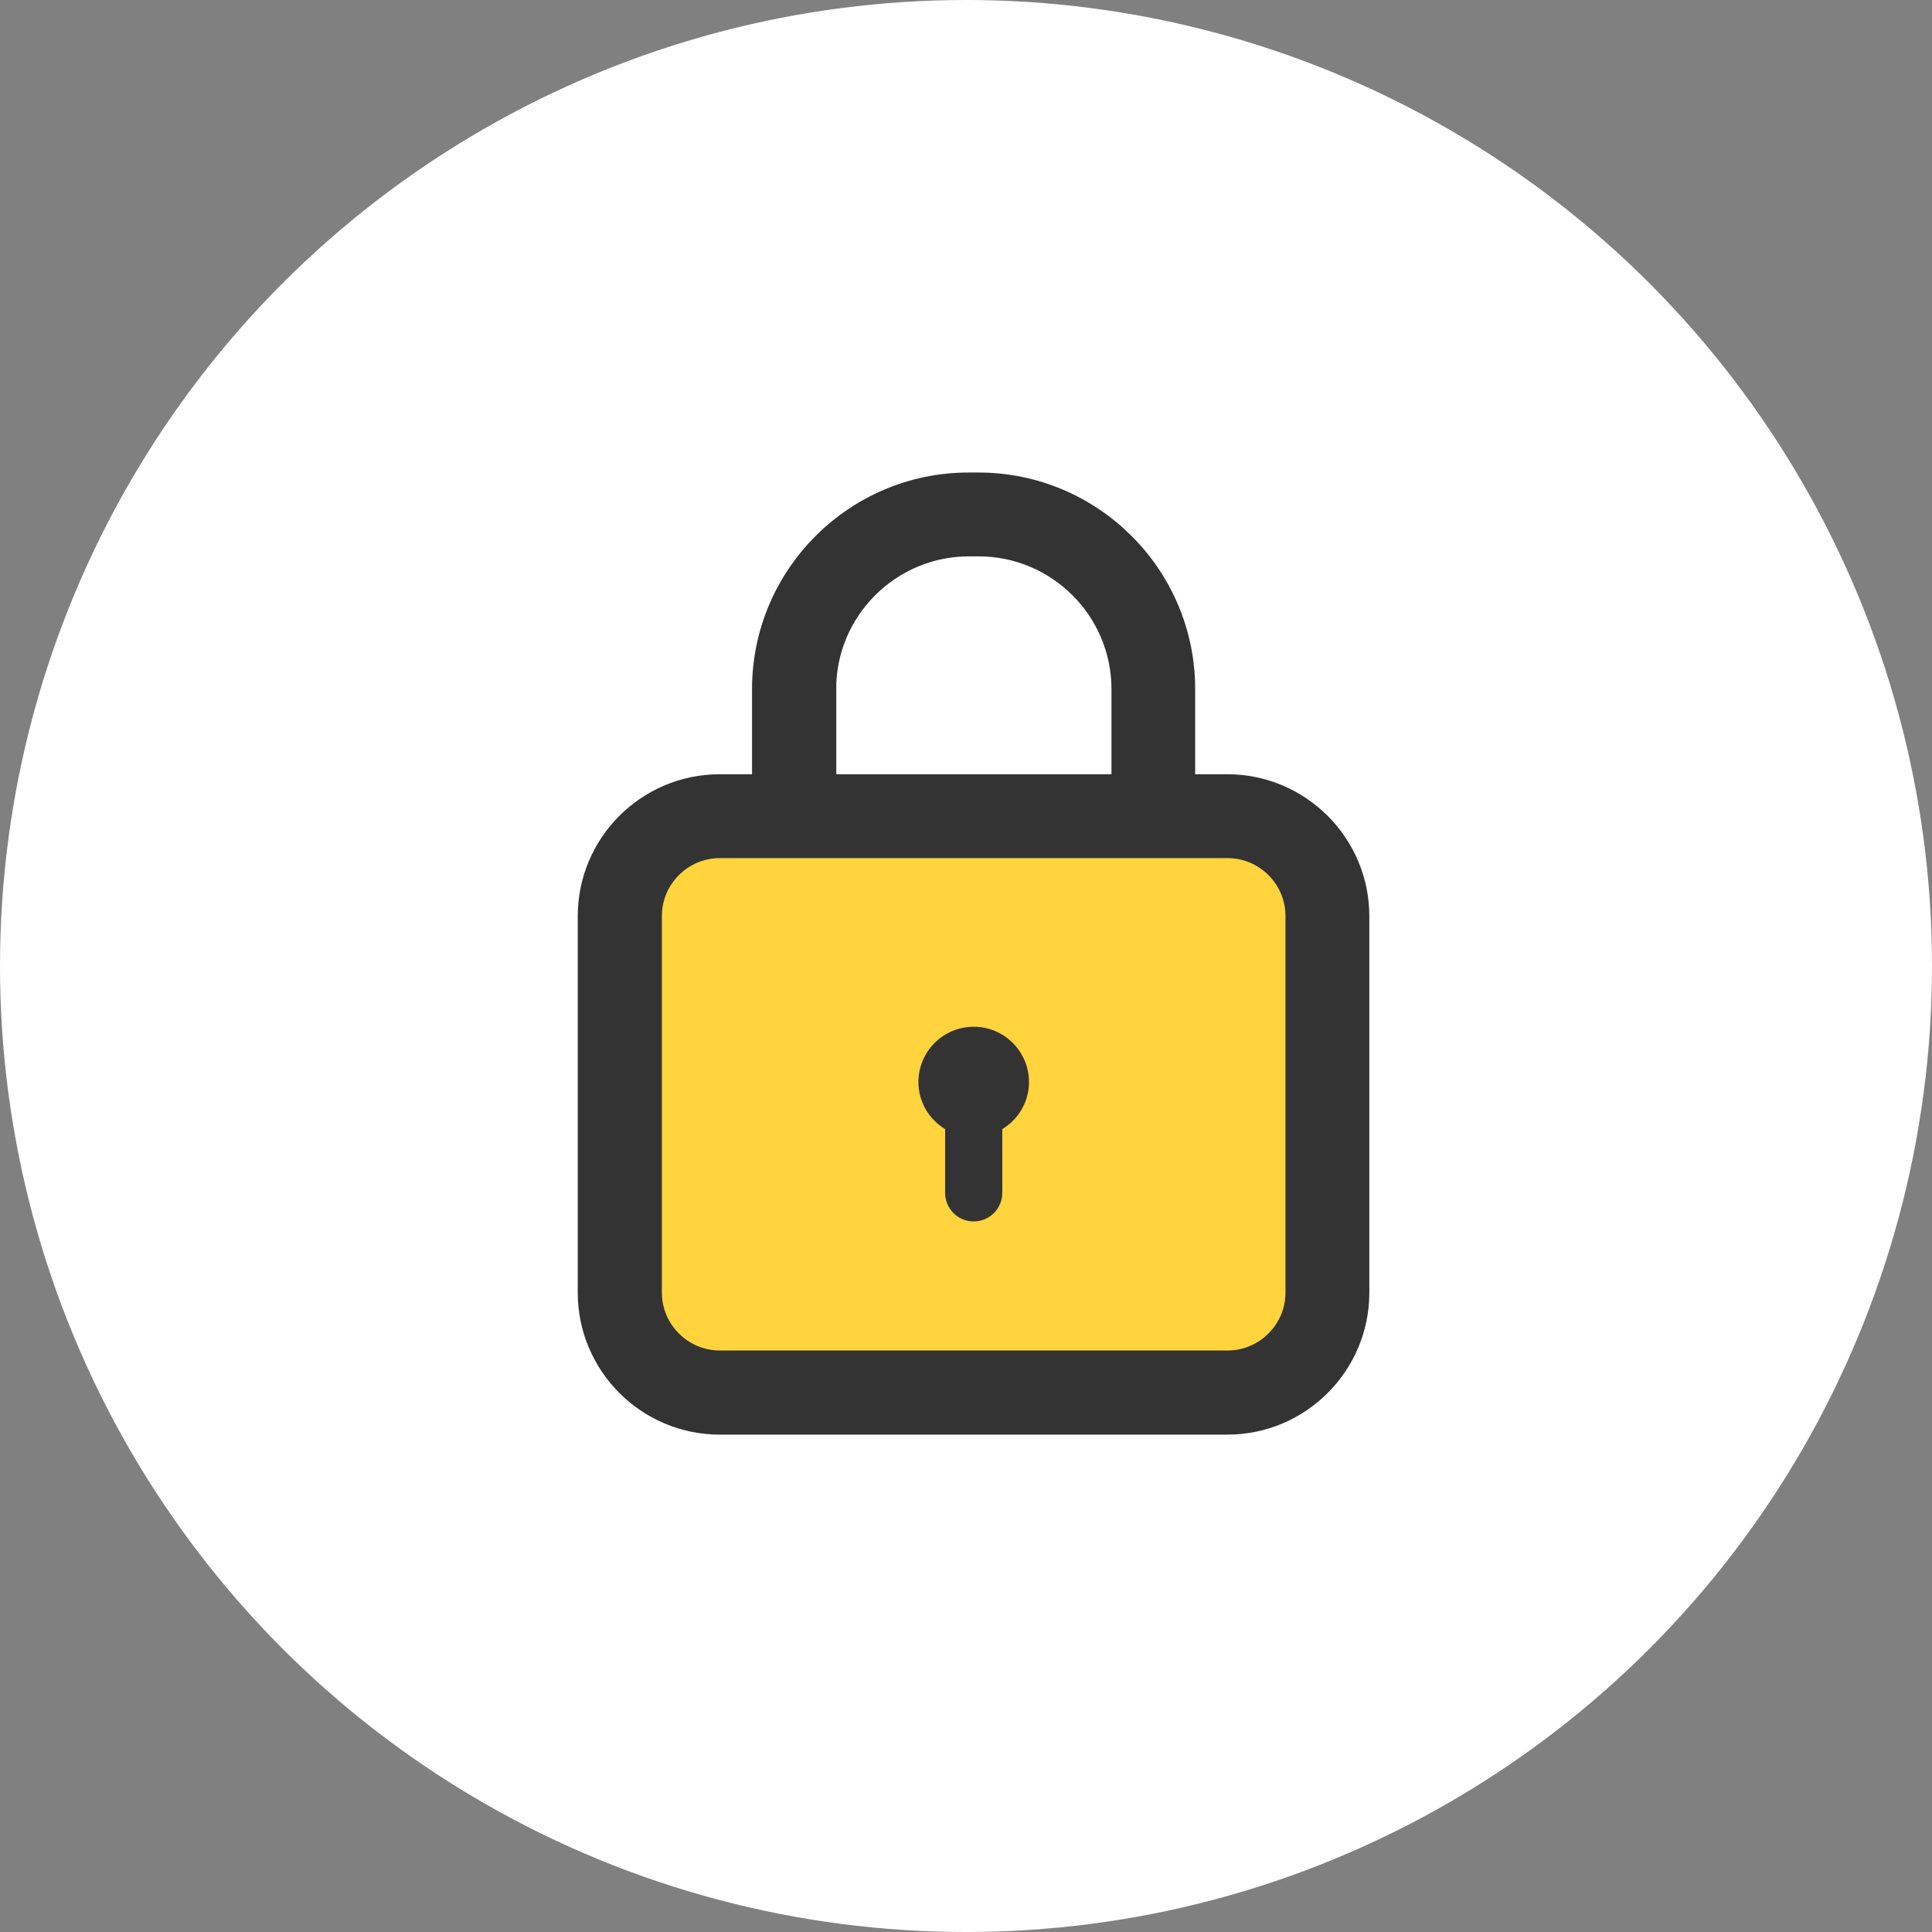
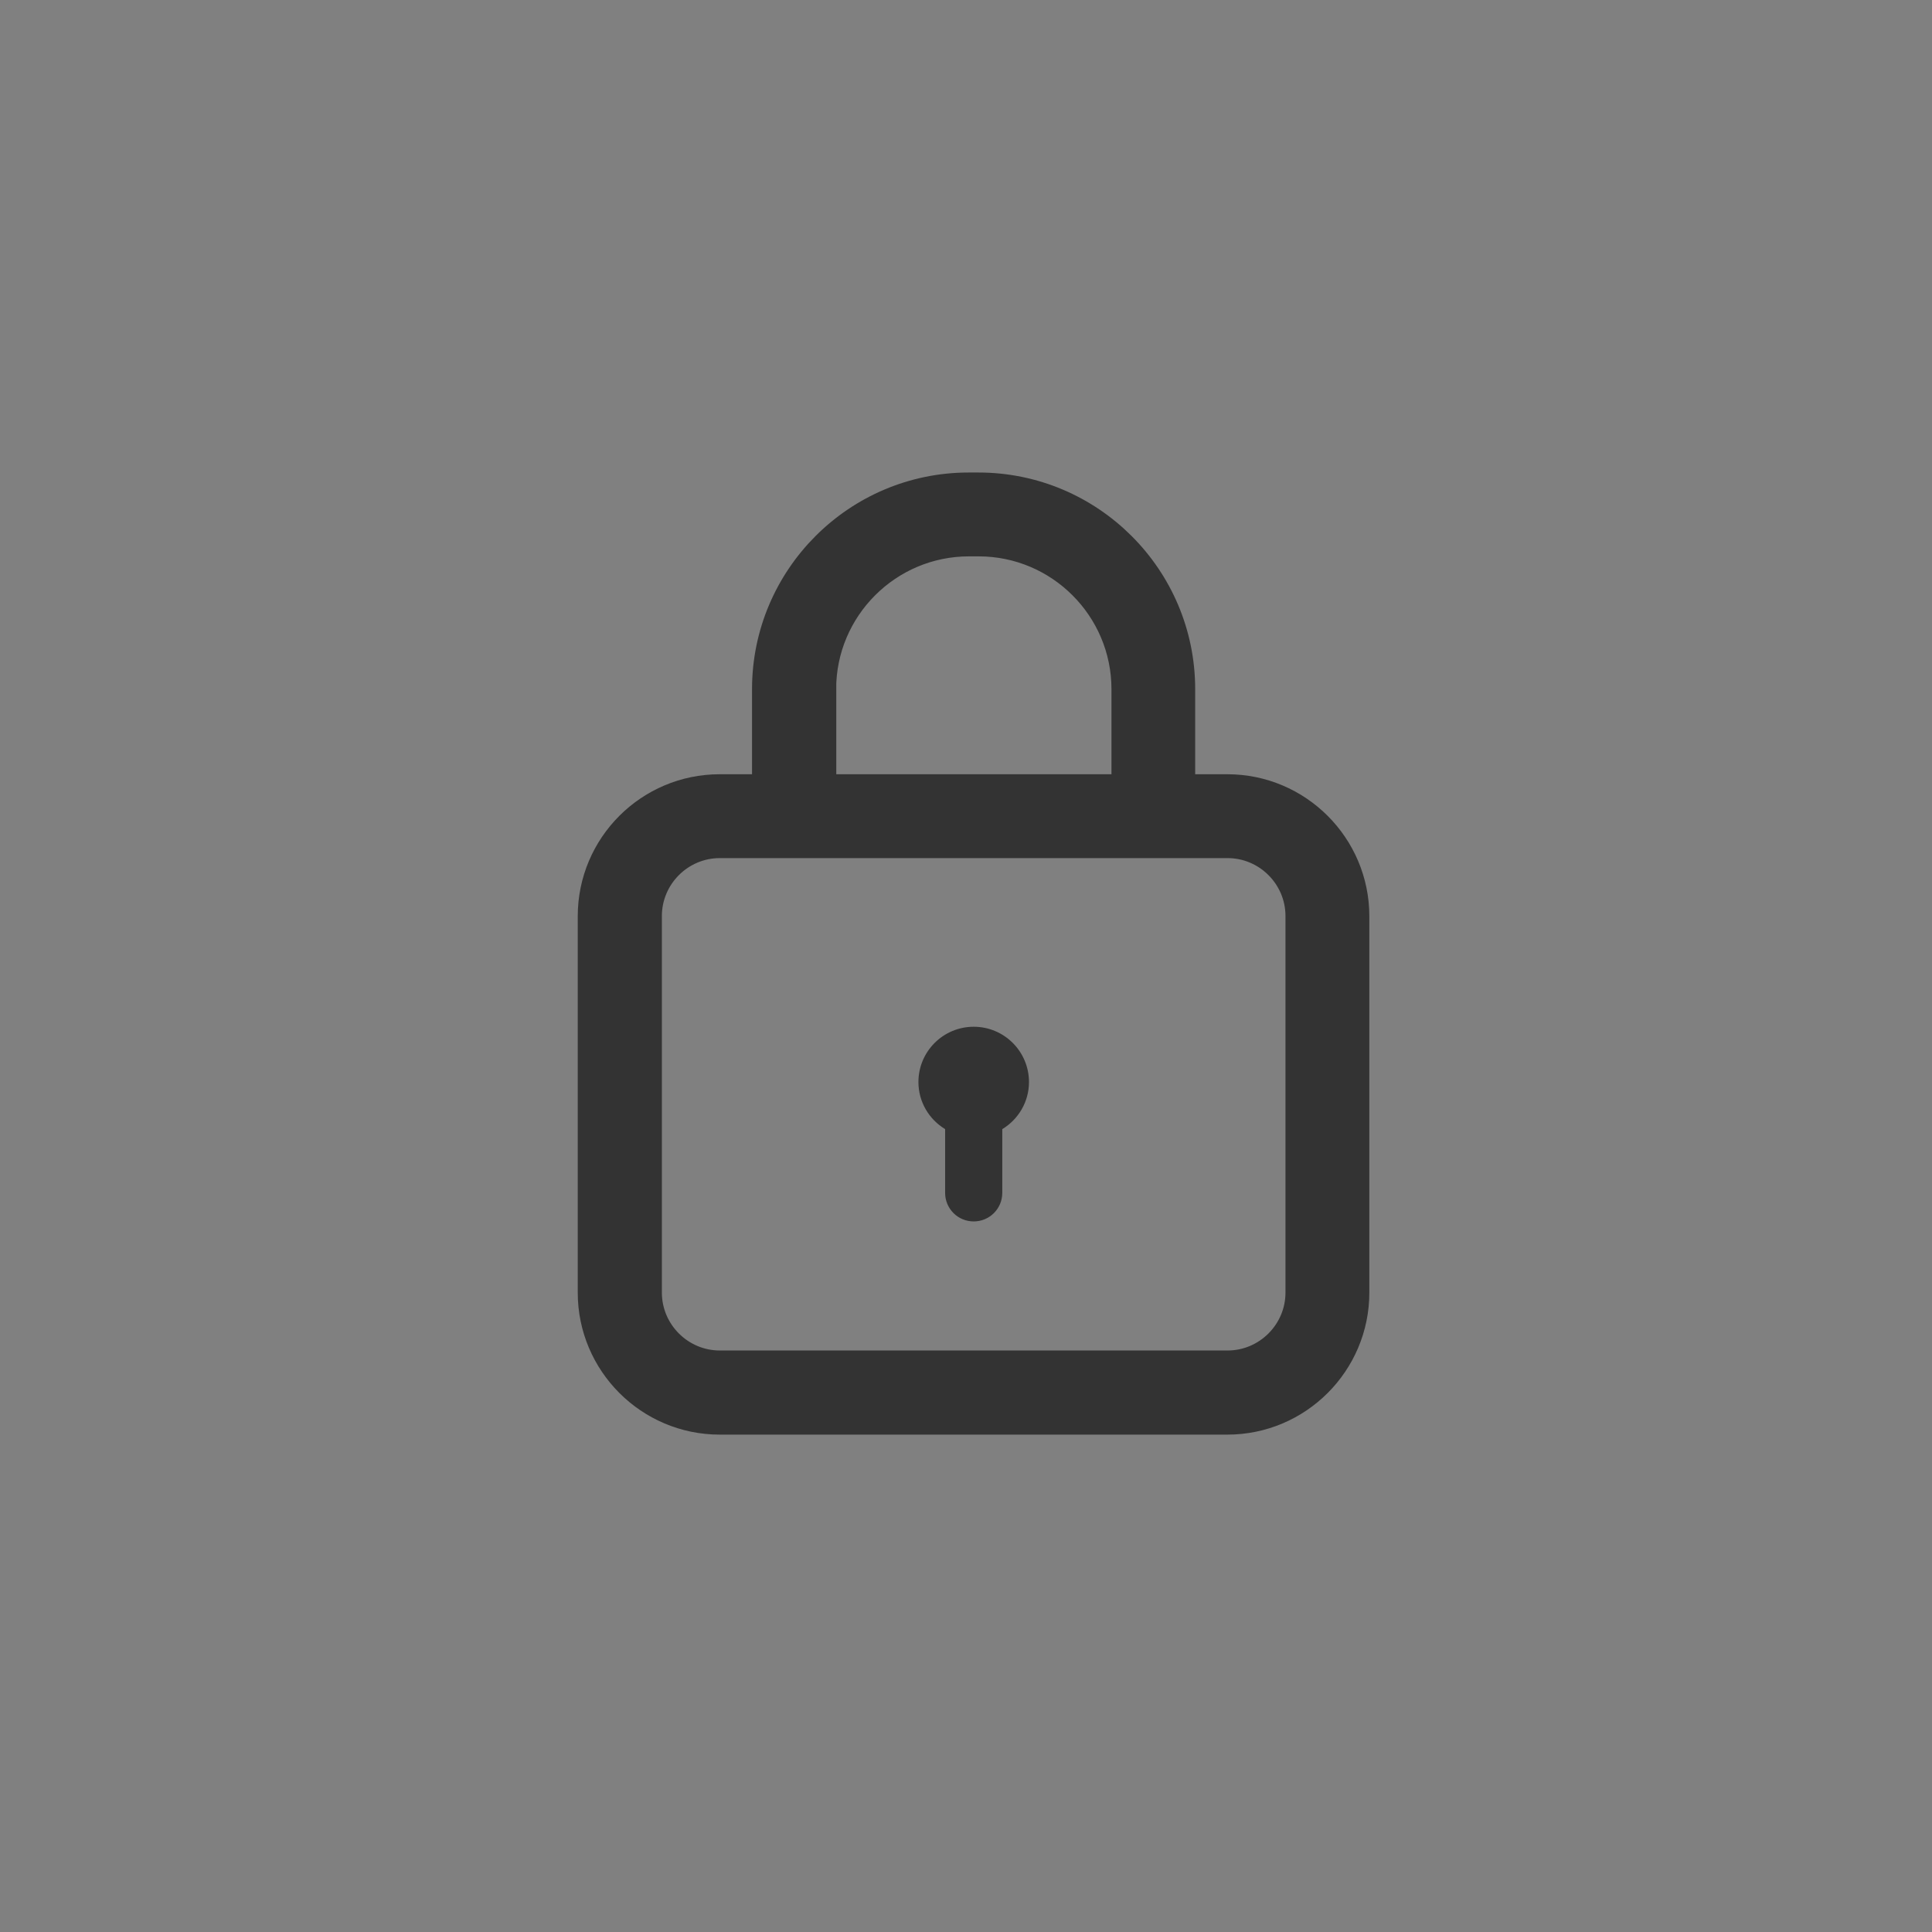
<svg xmlns="http://www.w3.org/2000/svg" width="72" height="72" viewBox="0 0 72 72" fill="none">
  <rect x="0" y="0" width="72" height="72" fill="#808080" stroke="none" />
-   <circle cx="36" cy="36" r="36" fill="white" />
-   <rect x="24" y="31.488" width="25" height="20" fill="#FFD43D" />
  <path d="M45.746 29.354H44.041V25.684C44.041 21.504 40.641 18.109 36.461 18.109H36.101C31.921 18.109 28.526 21.509 28.526 25.684V29.354H26.821C24.181 29.354 22.031 31.499 22.031 34.144V48.174C22.031 50.814 24.181 52.964 26.821 52.964H45.741C48.381 52.964 50.531 50.814 50.531 48.174V34.144C50.531 31.504 48.381 29.354 45.741 29.354H45.746ZM30.661 25.684C30.661 22.679 33.106 20.234 36.111 20.234H36.471C39.476 20.234 41.921 22.679 41.921 25.684V29.354H30.666V25.684H30.661ZM48.406 48.169C48.406 49.634 47.211 50.829 45.746 50.829H26.826C25.361 50.829 24.166 49.634 24.166 48.169V34.139C24.166 32.674 25.361 31.479 26.826 31.479H45.746C47.211 31.479 48.406 32.674 48.406 34.139V48.169Z" fill="#333333" stroke="#333333" />
  <path d="M36.287 38.264C35.152 38.264 34.227 39.184 34.227 40.324C34.227 41.069 34.627 41.719 35.222 42.079V44.454C35.222 45.044 35.697 45.519 36.287 45.519C36.877 45.519 37.352 45.044 37.352 44.454V42.079C37.947 41.719 38.347 41.069 38.347 40.324C38.347 39.189 37.427 38.264 36.287 38.264Z" fill="#333333" />
</svg>